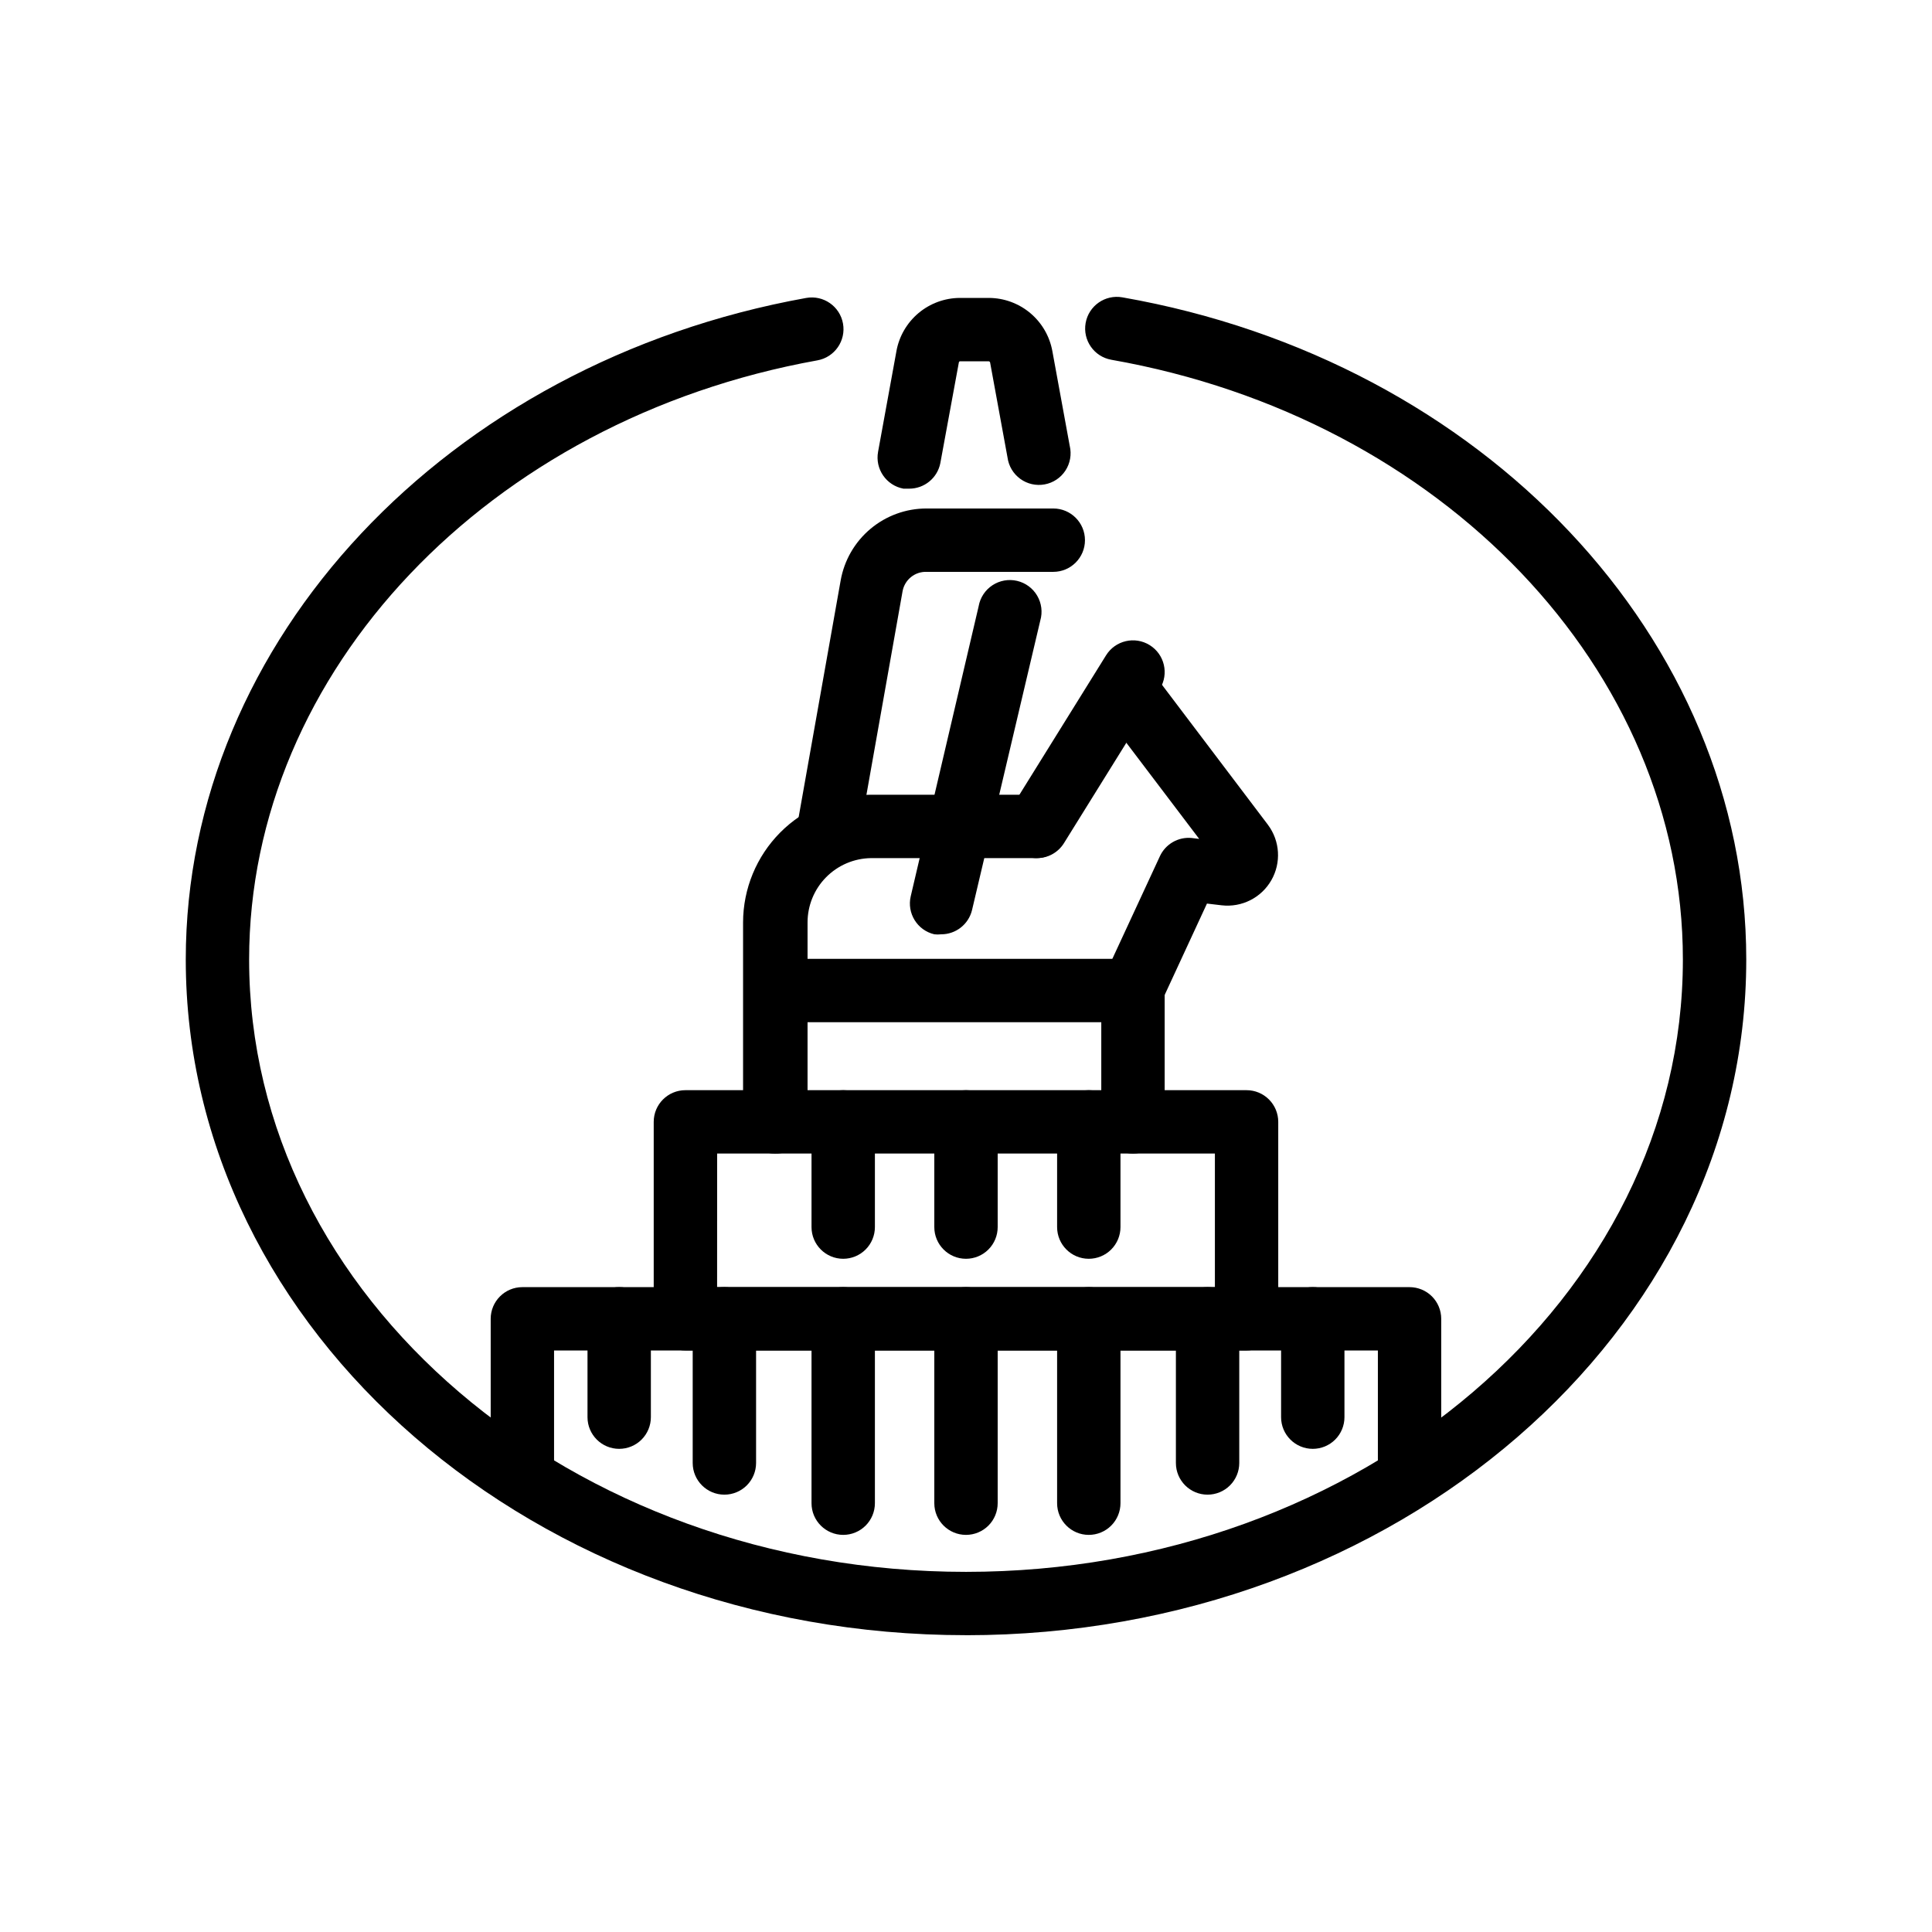
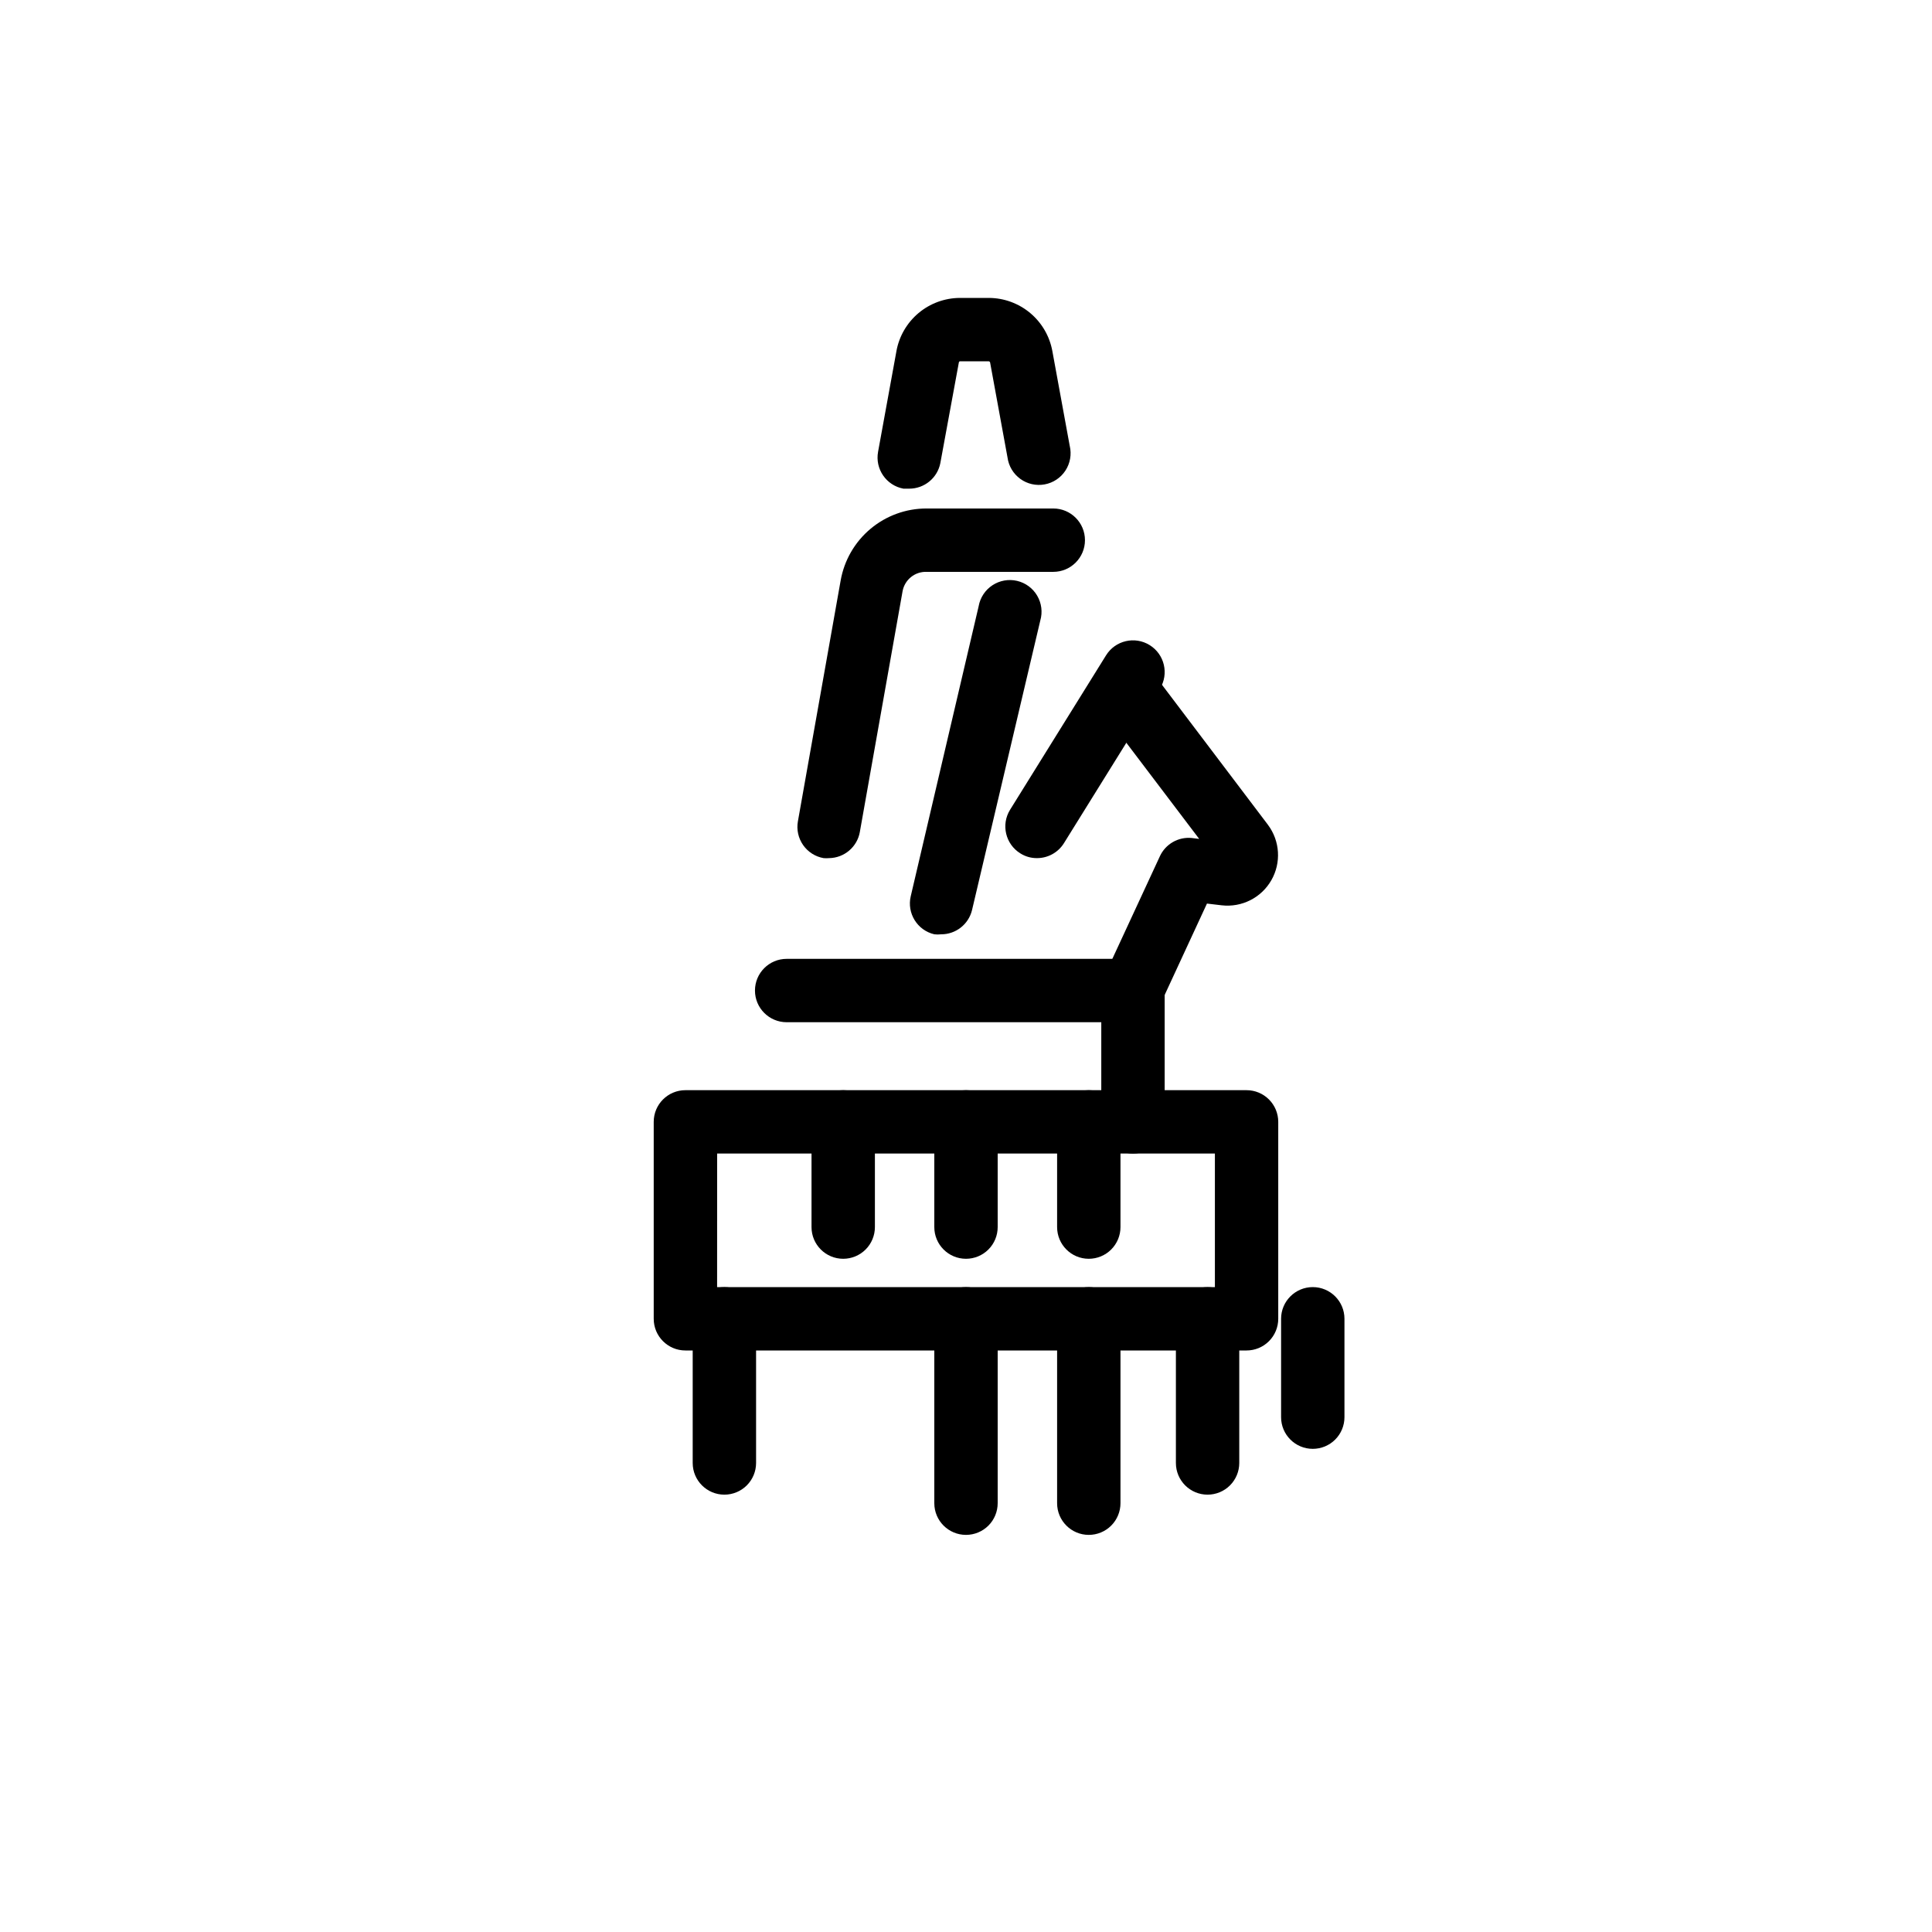
<svg xmlns="http://www.w3.org/2000/svg" fill="#000000" width="800px" height="800px" version="1.1" viewBox="144 144 512 512">
  <g>
-     <path d="m400 577.34c-113.99 0-206.77-80.359-206.77-179.06 0-84.43 69.148-158.15 164.41-175.32 4.566-0.824 8.938 2.211 9.762 6.777 0.824 4.57-2.215 8.941-6.781 9.762-87.242 15.703-150.6 82.5-150.6 158.79 0 89.469 85.227 162.27 189.98 162.27s189.98-72.801 189.98-162.27c0-76.664-63.691-143.5-151.48-158.95h0.004c-4.566-0.809-7.609-5.172-6.801-9.738 0.812-4.57 5.172-7.613 9.742-6.801 95.809 16.793 165.33 90.688 165.33 175.49 0 98.703-92.785 179.06-206.77 179.06z" />
-     <path d="m517.55 541.91c-4.637 0-8.398-3.762-8.398-8.398v-31.613h-218.32v31.613c0 4.637-3.758 8.398-8.398 8.398-4.637 0-8.395-3.762-8.395-8.398v-40.012c0-4.637 3.758-8.395 8.395-8.395h235.11c2.227 0 4.363 0.883 5.938 2.457 1.574 1.574 2.457 3.711 2.457 5.938v40.012c0 2.227-0.883 4.363-2.457 5.938-1.574 1.574-3.711 2.461-5.938 2.461z" />
    <path d="m474.35 501.89h-148.71c-4.637 0-8.398-3.762-8.398-8.398v-52.184c0-4.641 3.762-8.398 8.398-8.398h148.71c2.227 0 4.363 0.883 5.938 2.461 1.574 1.574 2.461 3.707 2.461 5.938v52.184c0 2.227-0.887 4.363-2.461 5.938-1.574 1.574-3.711 2.461-5.938 2.461zm-140.31-16.793h131.92v-35.395h-131.91z" />
    <path d="m400 550.76c-4.641 0-8.398-3.758-8.398-8.395v-48.871c0-4.637 3.758-8.395 8.398-8.395 4.637 0 8.395 3.758 8.395 8.395v48.871c0 2.227-0.883 4.363-2.457 5.938-1.578 1.574-3.711 2.457-5.938 2.457z" />
-     <path d="m367.46 550.76c-4.637 0-8.398-3.758-8.398-8.395v-48.871c0-4.637 3.762-8.395 8.398-8.395 4.637 0 8.398 3.758 8.398 8.395v48.871c0 2.227-0.887 4.363-2.461 5.938-1.574 1.574-3.711 2.457-5.938 2.457z" />
    <path d="m432.54 550.76c-4.637 0-8.395-3.758-8.395-8.395v-48.871c0-4.637 3.758-8.395 8.395-8.395 4.637 0 8.398 3.758 8.398 8.395v48.871c0 2.227-0.887 4.363-2.461 5.938-1.574 1.574-3.711 2.457-5.938 2.457z" />
    <path d="m335.97 540.1c-4.637 0-8.398-3.758-8.398-8.395v-38.207c0-4.637 3.762-8.395 8.398-8.395 4.637 0 8.398 3.758 8.398 8.395v38.207c0 2.227-0.887 4.363-2.461 5.938-1.574 1.574-3.711 2.457-5.938 2.457z" />
    <path d="m464.02 540.1c-4.637 0-8.395-3.758-8.395-8.395v-38.207c0-4.637 3.758-8.395 8.395-8.395 4.637 0 8.398 3.758 8.398 8.395v38.207c0 2.227-0.887 4.363-2.461 5.938-1.574 1.574-3.711 2.457-5.938 2.457z" />
-     <path d="m308.09 527.96c-4.637 0-8.395-3.758-8.395-8.395v-26.074c0-4.637 3.758-8.395 8.395-8.395 4.641 0 8.398 3.758 8.398 8.395v26.074c0 2.227-0.887 4.363-2.461 5.938-1.574 1.574-3.711 2.457-5.938 2.457z" />
    <path d="m491.9 527.96c-4.637 0-8.398-3.758-8.398-8.395v-26.074c0-4.637 3.762-8.395 8.398-8.395 4.637 0 8.395 3.758 8.395 8.395v26.074c0 2.227-0.883 4.363-2.457 5.938-1.574 1.574-3.711 2.457-5.938 2.457z" />
    <path d="m400 477.59c-4.641 0-8.398-3.762-8.398-8.398v-27.875c0-4.641 3.758-8.398 8.398-8.398 4.637 0 8.395 3.758 8.395 8.398v27.879-0.004c0 2.227-0.883 4.363-2.457 5.938-1.578 1.574-3.711 2.461-5.938 2.461z" />
    <path d="m367.46 477.59c-4.637 0-8.398-3.762-8.398-8.398v-27.875c0-4.641 3.762-8.398 8.398-8.398 4.637 0 8.398 3.758 8.398 8.398v27.879-0.004c0 2.227-0.887 4.363-2.461 5.938-1.574 1.574-3.711 2.461-5.938 2.461z" />
    <path d="m432.54 477.59c-4.637 0-8.395-3.762-8.395-8.398v-27.875c0-4.641 3.758-8.398 8.395-8.398 4.637 0 8.398 3.758 8.398 8.398v27.879-0.004c0 2.227-0.887 4.363-2.461 5.938-1.574 1.574-3.711 2.461-5.938 2.461z" />
    <path d="m444.25 449.71c-4.637 0-8.398-3.758-8.398-8.395v-34.805c0-4.641 3.762-8.398 8.398-8.398s8.398 3.758 8.398 8.398v34.805c0 2.227-0.887 4.359-2.461 5.938-1.574 1.574-3.711 2.457-5.938 2.457z" />
-     <path d="m349.32 449.71c-4.637 0-8.398-3.758-8.398-8.395v-52.859c0.012-8.93 3.547-17.492 9.836-23.828 6.289-6.336 14.824-9.934 23.754-10.012h44.082c4.637 0 8.398 3.762 8.398 8.398s-3.762 8.395-8.398 8.395h-43.789c-4.477 0.066-8.75 1.891-11.891 5.082-3.144 3.188-4.902 7.488-4.902 11.965v52.859c0 2.277-0.926 4.457-2.562 6.043-1.641 1.582-3.852 2.434-6.129 2.352z" />
    <path d="m444.25 414.9h-91.777c-4.637 0-8.398-3.758-8.398-8.395 0-4.641 3.762-8.398 8.398-8.398h91.777c4.637 0 8.398 3.758 8.398 8.398 0 4.637-3.762 8.395-8.398 8.395z" />
    <path d="m418.81 371.41c-1.562 0.016-3.094-0.422-4.41-1.258-3.938-2.438-5.16-7.606-2.727-11.547l25.441-40.934c2.445-3.941 7.625-5.156 11.566-2.707 3.941 2.445 5.152 7.625 2.707 11.566l-25.441 40.934c-1.539 2.461-4.238 3.953-7.137 3.945z" />
    <path d="m444.25 414.9c-1.215 0.008-2.422-0.25-3.527-0.754-2.043-0.918-3.637-2.613-4.426-4.711s-0.707-4.422 0.227-6.457l14.863-32.074v-0.004c1.496-3.223 4.859-5.156 8.398-4.828l2.016 0.25-24.562-32.41c-2.805-3.695-2.082-8.969 1.617-11.773 3.699-2.809 8.969-2.082 11.777 1.613l29.391 38.836h-0.004c3.203 4.285 3.555 10.062 0.887 14.699-2.664 4.637-7.832 7.242-13.145 6.629l-3.906-0.461-12.301 26.574c-1.324 2.871-4.148 4.754-7.305 4.871z" />
    <path d="m363.72 371.41c-0.488 0.043-0.98 0.043-1.469 0-2.191-0.387-4.144-1.633-5.418-3.461-1.277-1.824-1.773-4.086-1.383-6.277l11.336-63.859c0.949-5.344 3.746-10.184 7.91-13.672 4.16-3.484 9.418-5.394 14.844-5.387h33.59c4.637 0 8.395 3.758 8.395 8.395s-3.758 8.398-8.395 8.398h-33.59c-3.074-0.098-5.762 2.059-6.34 5.078l-11.336 63.859h0.004c-0.707 3.961-4.121 6.867-8.148 6.926z" />
    <path d="m393.41 391.6c-0.598 0.07-1.203 0.07-1.805 0-4.508-1.059-7.305-5.566-6.254-10.074l18.012-76.914-0.004-0.004c0.414-2.262 1.734-4.258 3.656-5.516 1.926-1.262 4.281-1.68 6.519-1.156s4.164 1.941 5.328 3.926 1.465 4.359 0.828 6.566l-18.094 76.75c-0.914 3.777-4.301 6.434-8.188 6.422z" />
    <path d="m384.97 273.5h-1.555c-4.555-0.848-7.559-5.227-6.715-9.781l4.871-26.703h-0.004c0.723-3.934 2.797-7.488 5.863-10.059 3.066-2.566 6.934-3.984 10.93-4.004h7.727c4 0.02 7.863 1.438 10.93 4.004 3.066 2.57 5.141 6.125 5.863 10.059l4.617 25.191h0.004c0.52 2.234 0.102 4.59-1.156 6.512-1.258 1.918-3.25 3.242-5.512 3.652-2.258 0.414-4.586-0.113-6.445-1.465-1.859-1.348-3.082-3.402-3.387-5.676l-4.617-25.191h-0.004c-0.051-0.168-0.203-0.285-0.375-0.293h-7.559c-0.172-0.004-0.316 0.125-0.336 0.293l-4.914 26.703c-0.777 3.926-4.223 6.754-8.227 6.758z" />
  </g>
</svg>